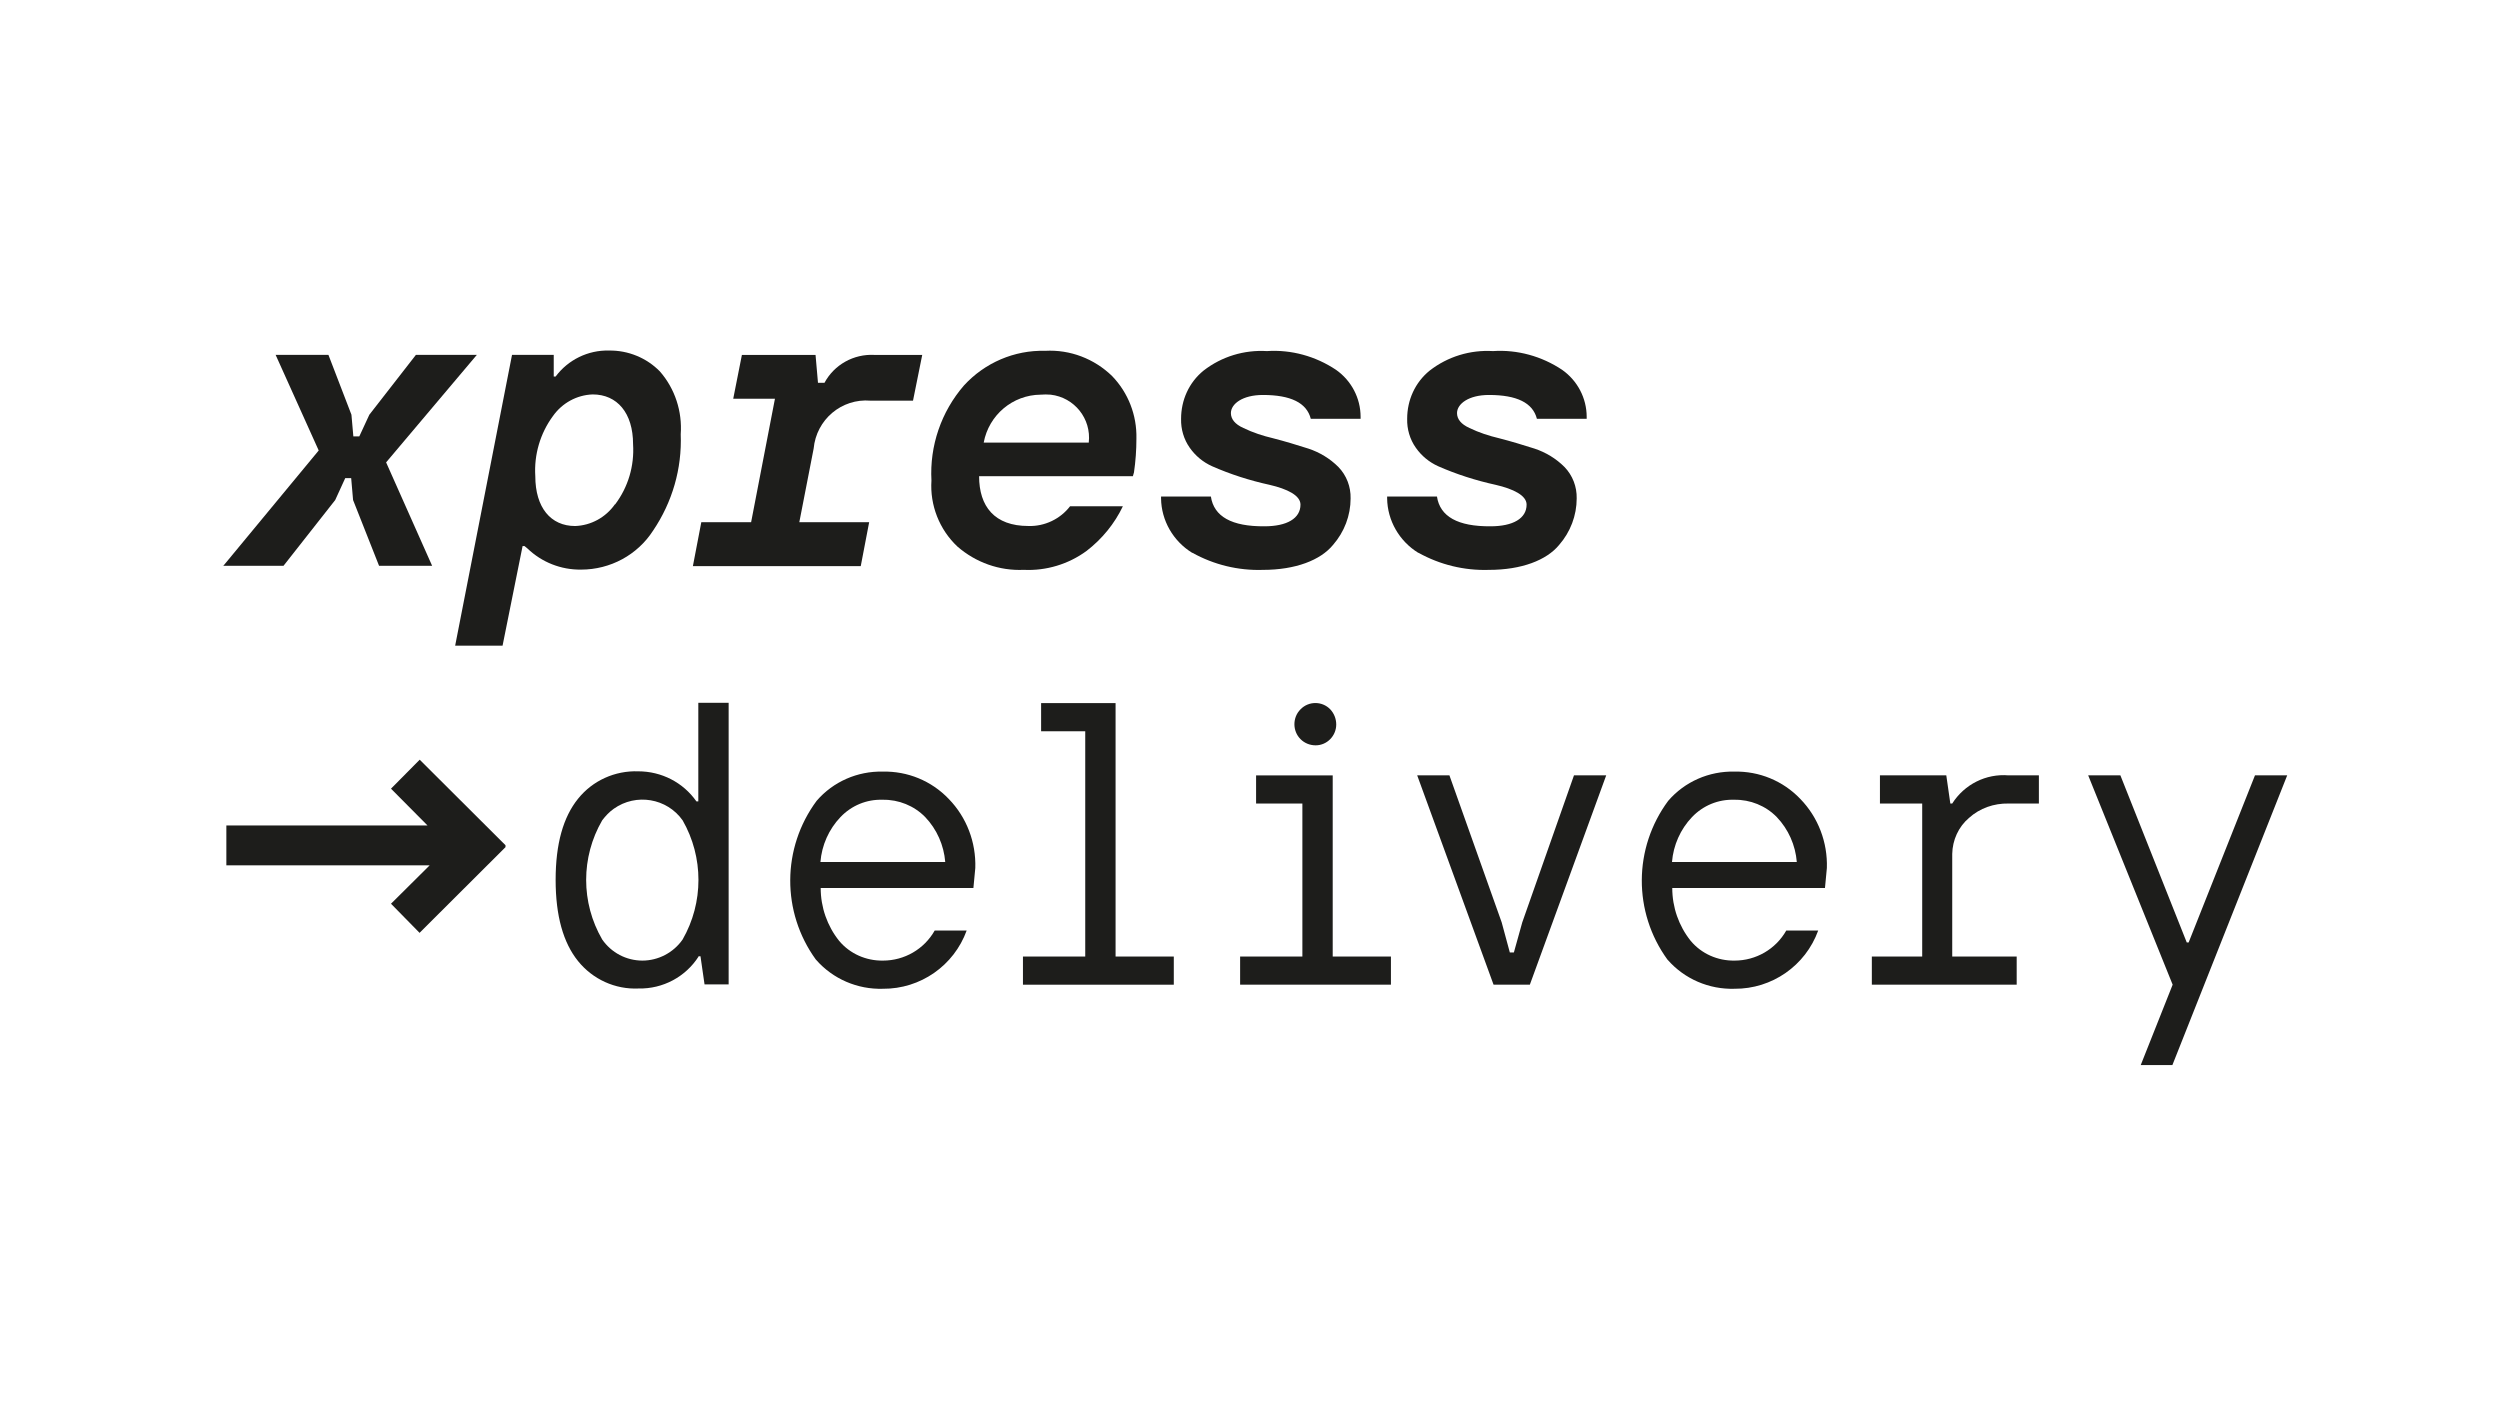
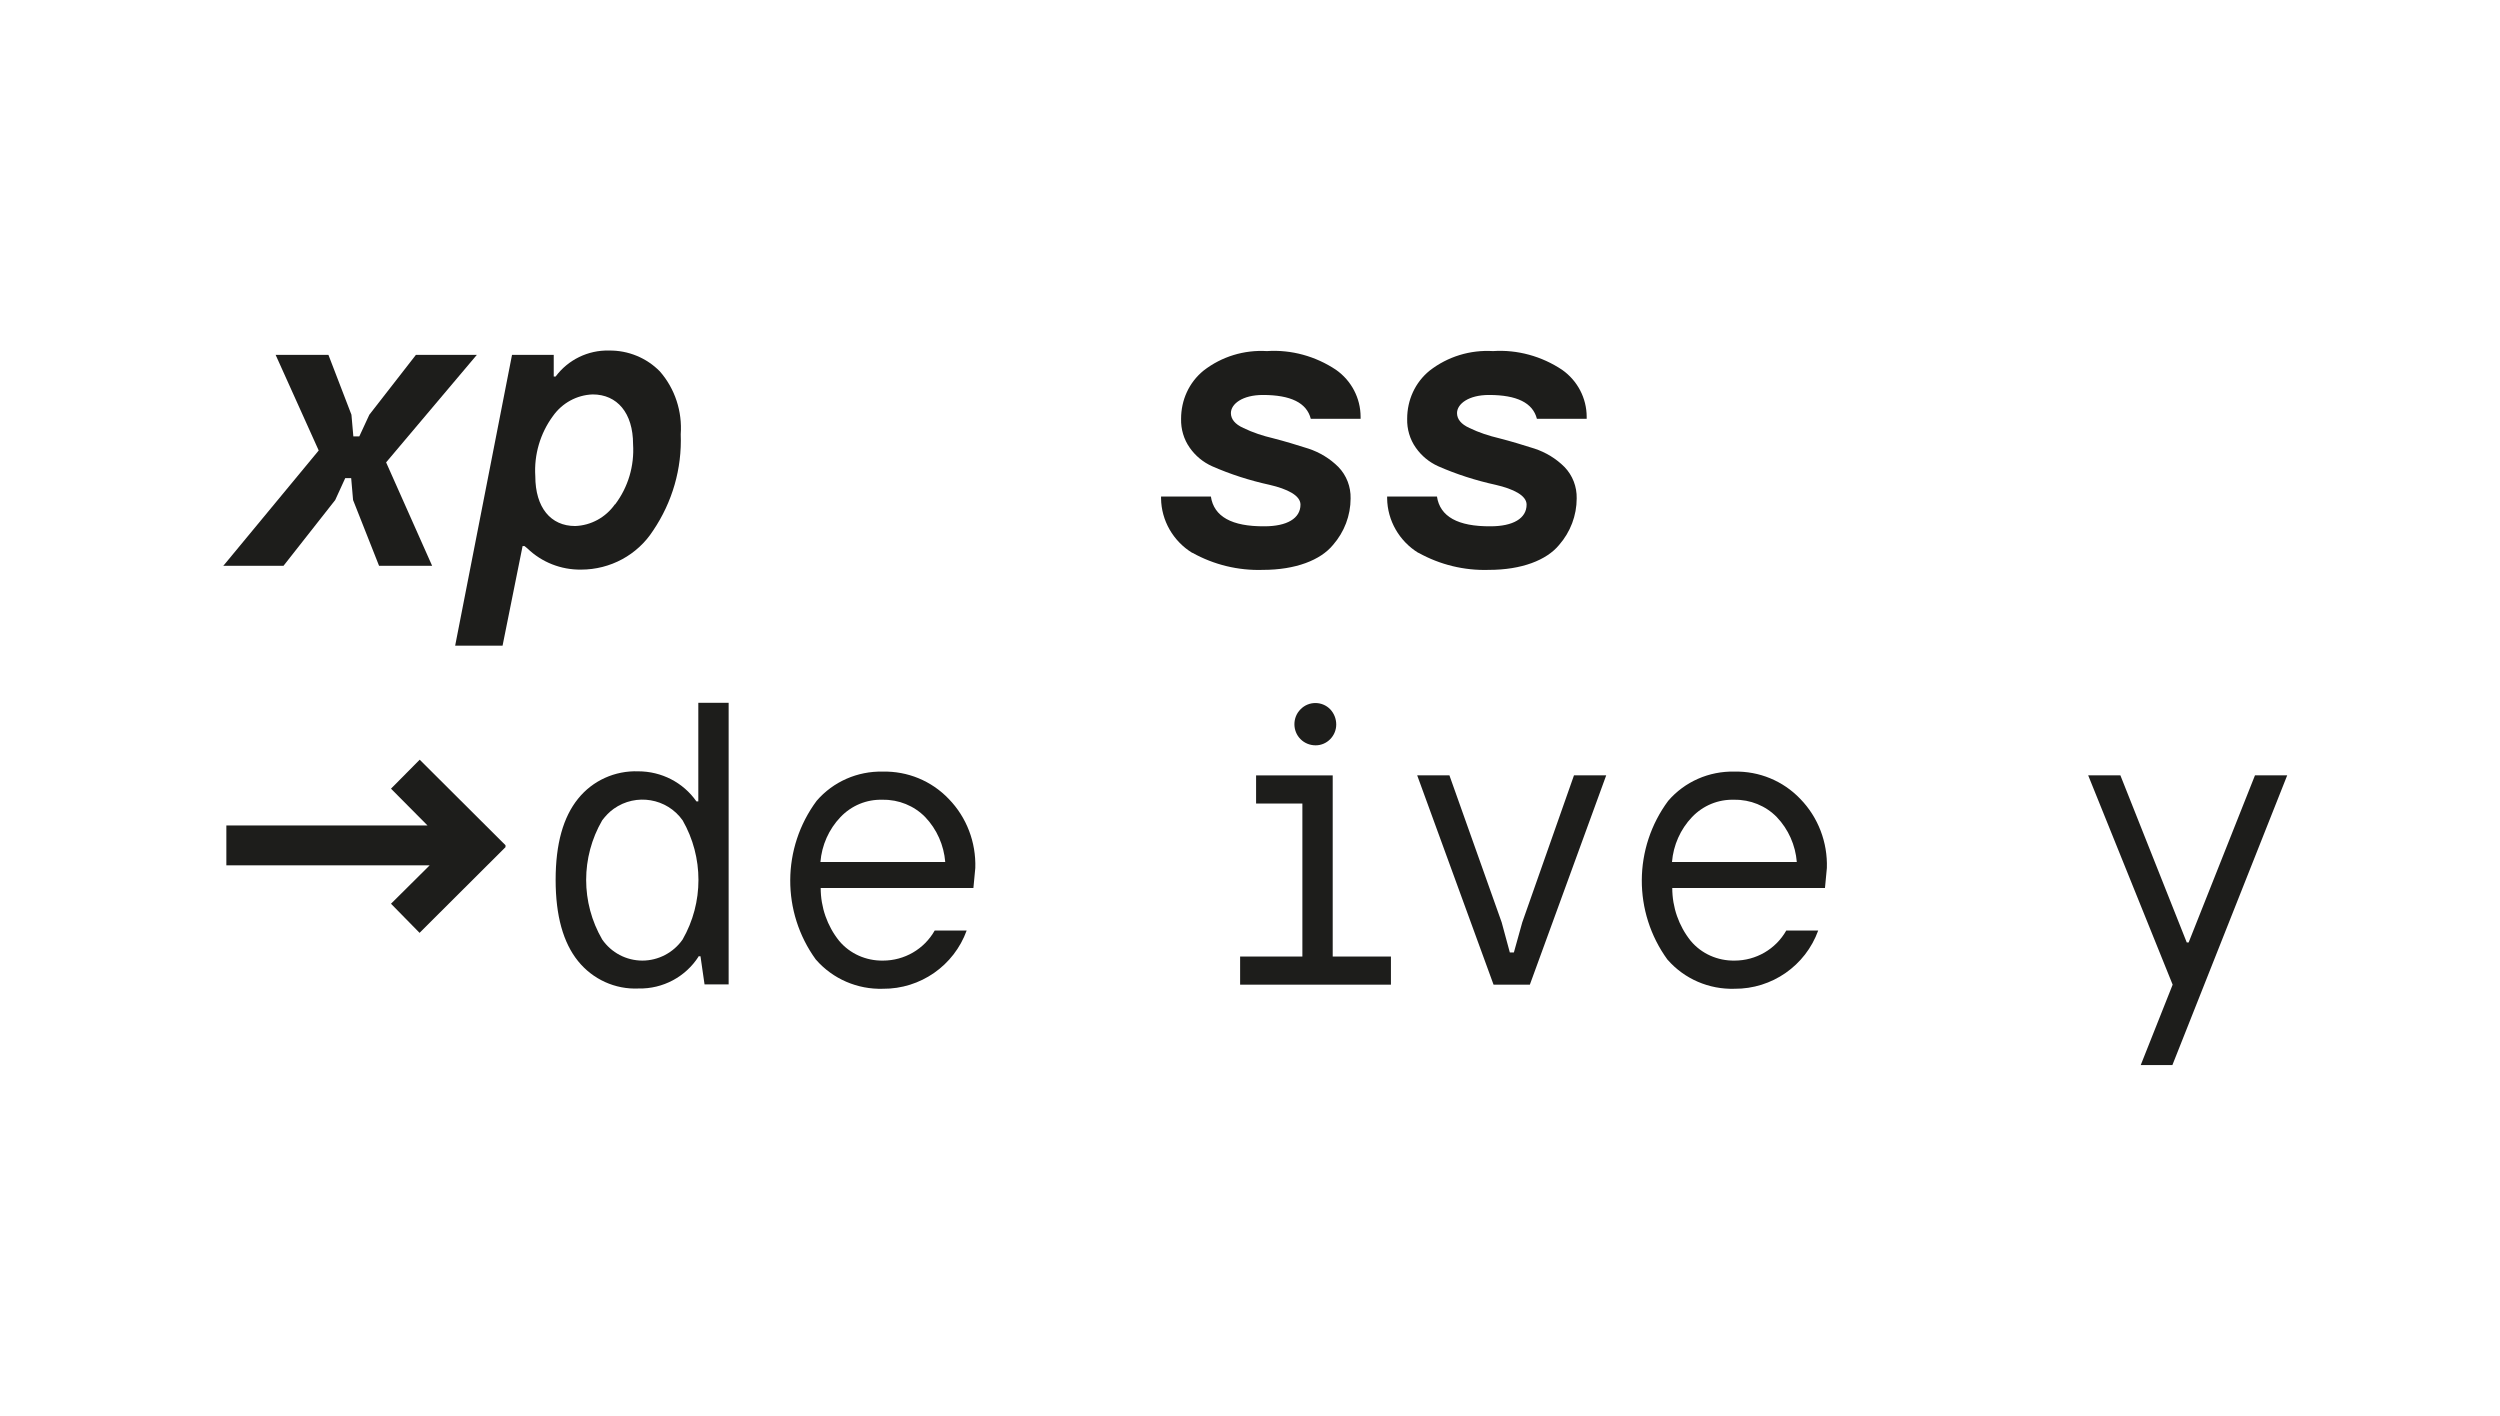
<svg xmlns="http://www.w3.org/2000/svg" width="83" height="47" viewBox="0 0 83 47" fill="none">
  <path d="M7.407 18.794L10.581 14.956L9.151 11.782H10.904L11.668 13.769L11.731 14.488H11.929L12.262 13.769L13.808 11.782H15.831L12.819 15.351L14.347 18.785H12.585L11.722 16.601L11.659 15.873H11.462L11.129 16.601L9.412 18.785H7.398L7.407 18.794Z" fill="#1D1D1B" />
  <path d="M15.111 21.437L16.999 11.782H18.384V12.501H18.447C18.86 11.944 19.525 11.62 20.218 11.638C20.856 11.629 21.467 11.881 21.908 12.331C22.411 12.906 22.654 13.661 22.6 14.416C22.645 15.558 22.321 16.672 21.683 17.616C21.162 18.425 20.262 18.911 19.292 18.911C18.626 18.92 17.988 18.668 17.512 18.21C17.476 18.183 17.449 18.156 17.413 18.129H17.35L16.685 21.437H15.102H15.111ZM20.424 16.744C20.856 16.169 21.063 15.468 21.018 14.749C21.018 13.706 20.487 13.095 19.678 13.095C19.148 13.113 18.662 13.382 18.357 13.814C17.934 14.389 17.727 15.099 17.772 15.809C17.772 16.852 18.285 17.464 19.094 17.464C19.624 17.446 20.11 17.176 20.415 16.744H20.424Z" fill="#1D1D1B" />
-   <path d="M23.004 18.795L23.283 17.338H24.937L25.728 13.239H24.343L24.631 11.783H27.076L27.157 12.709H27.373C27.696 12.106 28.344 11.747 29.027 11.783H30.618L30.312 13.302H28.901C27.939 13.221 27.103 13.931 27.013 14.893L26.537 17.338H28.856L28.577 18.795H23.022H23.004Z" fill="#1D1D1B" />
-   <path d="M31.787 18.146C31.185 17.58 30.87 16.771 30.924 15.953C30.861 14.802 31.248 13.67 32.003 12.798C32.695 12.043 33.675 11.62 34.7 11.647C35.527 11.602 36.327 11.908 36.92 12.483C37.459 13.04 37.747 13.787 37.729 14.56C37.729 14.937 37.702 15.315 37.648 15.683L37.612 15.809H32.506C32.506 16.816 33.019 17.463 34.142 17.463C34.682 17.481 35.203 17.23 35.527 16.807H37.28C37.001 17.391 36.587 17.895 36.075 18.29C35.473 18.731 34.736 18.955 33.989 18.919C33.181 18.955 32.398 18.677 31.787 18.146ZM32.695 14.694H36.147C36.237 13.903 35.671 13.193 34.88 13.103C34.772 13.094 34.655 13.094 34.547 13.103C33.621 13.112 32.83 13.777 32.659 14.694H32.695Z" fill="#1D1D1B" />
  <path d="M39.581 18.354C38.951 17.967 38.556 17.284 38.547 16.547V16.484H40.201C40.3 17.149 40.893 17.482 41.981 17.473C42.727 17.473 43.176 17.212 43.176 16.753C43.176 16.448 42.736 16.232 42.152 16.097C41.495 15.953 40.848 15.747 40.237 15.477C39.94 15.342 39.689 15.135 39.5 14.866C39.302 14.587 39.203 14.245 39.212 13.904C39.212 13.283 39.473 12.699 39.958 12.304C40.56 11.836 41.307 11.611 42.062 11.656C42.871 11.602 43.68 11.827 44.354 12.277C44.867 12.636 45.172 13.22 45.172 13.841V13.904H43.518C43.383 13.373 42.853 13.113 41.927 13.113C41.253 13.113 40.866 13.409 40.866 13.715C40.866 13.913 41.001 14.084 41.28 14.209C41.594 14.362 41.927 14.47 42.269 14.551C42.655 14.65 43.042 14.767 43.437 14.893C43.815 15.018 44.156 15.225 44.435 15.504C44.705 15.783 44.849 16.16 44.84 16.547C44.84 17.113 44.633 17.661 44.255 18.093C43.842 18.596 43.015 18.92 41.927 18.92C41.109 18.947 40.3 18.749 39.59 18.354H39.581Z" fill="#1D1D1B" />
  <path d="M47.087 18.354C46.458 17.967 46.062 17.284 46.053 16.547V16.484H47.707C47.806 17.149 48.4 17.482 49.487 17.473C50.233 17.473 50.683 17.212 50.683 16.753C50.683 16.448 50.242 16.232 49.658 16.097C49.002 15.953 48.355 15.747 47.743 15.477C47.447 15.342 47.195 15.135 47.006 14.866C46.808 14.587 46.709 14.245 46.718 13.904C46.718 13.283 46.979 12.699 47.465 12.304C48.067 11.836 48.813 11.611 49.568 11.656C50.377 11.602 51.186 11.827 51.861 12.277C52.373 12.636 52.678 13.22 52.678 13.841V13.904H51.025C50.89 13.373 50.359 13.113 49.433 13.113C48.759 13.113 48.373 13.409 48.373 13.715C48.373 13.913 48.507 14.084 48.786 14.209C49.101 14.362 49.433 14.47 49.775 14.551C50.161 14.65 50.548 14.767 50.944 14.893C51.321 15.018 51.663 15.225 51.941 15.504C52.211 15.783 52.355 16.16 52.346 16.547C52.346 17.113 52.139 17.661 51.762 18.093C51.348 18.596 50.521 18.92 49.433 18.92C48.615 18.947 47.806 18.749 47.096 18.354H47.087Z" fill="#1D1D1B" />
  <path d="M13.934 30.975L12.981 30.004L14.266 28.728H7.515V27.406H14.194L12.981 26.184L13.934 25.222L16.783 28.062V28.125L13.934 30.966V30.975Z" fill="#1D1D1B" />
  <path d="M23.193 31.757C22.762 32.431 22.007 32.836 21.198 32.818C20.424 32.854 19.678 32.512 19.193 31.91C18.698 31.299 18.447 30.4 18.447 29.213C18.447 28.018 18.698 27.128 19.193 26.516C19.678 25.914 20.416 25.581 21.189 25.608C21.962 25.608 22.681 25.977 23.121 26.606H23.184V23.334H24.191V32.683H23.391L23.256 31.748H23.184L23.193 31.757ZM21.323 31.892C21.854 31.892 22.357 31.631 22.663 31.191C23.364 29.968 23.364 28.458 22.663 27.235C22.142 26.498 21.117 26.328 20.38 26.849C20.227 26.957 20.101 27.092 19.993 27.235C19.283 28.458 19.283 29.968 19.993 31.191C20.299 31.631 20.793 31.892 21.332 31.892H21.323Z" fill="#1D1D1B" />
  <path d="M27.085 31.856C25.944 30.282 25.953 28.152 27.112 26.588C27.661 25.95 28.47 25.599 29.306 25.617C30.133 25.599 30.924 25.923 31.499 26.525C32.093 27.136 32.407 27.963 32.38 28.817L32.317 29.482H27.247C27.247 30.121 27.463 30.741 27.858 31.235C28.218 31.667 28.758 31.901 29.315 31.892C30.025 31.892 30.681 31.514 31.032 30.894H32.093C31.67 32.062 30.555 32.836 29.315 32.827C28.47 32.853 27.652 32.503 27.094 31.865L27.085 31.856ZM31.382 28.619C31.337 28.062 31.104 27.532 30.717 27.127C30.349 26.75 29.836 26.543 29.306 26.552C28.775 26.534 28.272 26.741 27.904 27.127C27.517 27.532 27.283 28.062 27.238 28.619H31.382Z" fill="#1D1D1B" />
-   <path d="M33.962 32.692V31.757H36.03V24.278H34.565V23.343H37.037V31.757H38.97V32.692H33.962Z" fill="#1D1D1B" />
  <path d="M41.172 32.692V31.757H43.239V26.678H41.702V25.743H44.246V31.757H46.179V32.692H41.172ZM43.68 24.745C43.491 24.745 43.311 24.674 43.177 24.539C42.907 24.269 42.907 23.82 43.177 23.55C43.446 23.271 43.896 23.271 44.165 23.55C44.291 23.685 44.363 23.864 44.363 24.053C44.363 24.431 44.057 24.745 43.68 24.745Z" fill="#1D1D1B" />
-   <path d="M49.586 32.691L47.051 25.742H48.121L49.856 30.623L50.126 31.621H50.261L50.539 30.623L52.256 25.742H53.326L50.791 32.691H49.586Z" fill="#1D1D1B" />
+   <path d="M49.586 32.691L47.051 25.742H48.121L49.856 30.623L50.126 31.621H50.261L50.539 30.623L52.256 25.742H53.326L50.791 32.691H49.586" fill="#1D1D1B" />
  <path d="M55.357 31.856C54.216 30.282 54.225 28.152 55.384 26.588C55.933 25.95 56.742 25.599 57.578 25.617C58.405 25.599 59.196 25.923 59.771 26.525C60.364 27.136 60.679 27.963 60.652 28.817L60.589 29.482H55.519C55.519 30.121 55.735 30.741 56.13 31.235C56.49 31.667 57.029 31.901 57.587 31.892C58.297 31.892 58.953 31.514 59.304 30.894H60.364C59.942 32.062 58.827 32.836 57.587 32.827C56.742 32.853 55.924 32.503 55.366 31.865L55.357 31.856ZM59.654 28.619C59.609 28.062 59.376 27.532 58.989 27.127C58.621 26.75 58.108 26.543 57.578 26.552C57.047 26.534 56.544 26.741 56.175 27.127C55.789 27.532 55.555 28.062 55.51 28.619H59.654Z" fill="#1D1D1B" />
-   <path d="M62.145 32.691V31.756H63.817V26.677H62.414V25.742H64.617L64.751 26.677H64.814C65.219 26.039 65.938 25.68 66.684 25.742H67.691V26.677H66.684C66.199 26.668 65.731 26.83 65.372 27.154C65.021 27.45 64.823 27.891 64.814 28.349V31.756H66.954V32.691H62.154H62.145Z" fill="#1D1D1B" />
  <path d="M71.072 35.361L72.132 32.691L69.328 25.742H70.397L72.6 31.289H72.663L74.865 25.742H75.935L72.123 35.361H71.063H71.072Z" fill="#1D1D1B" />
</svg>